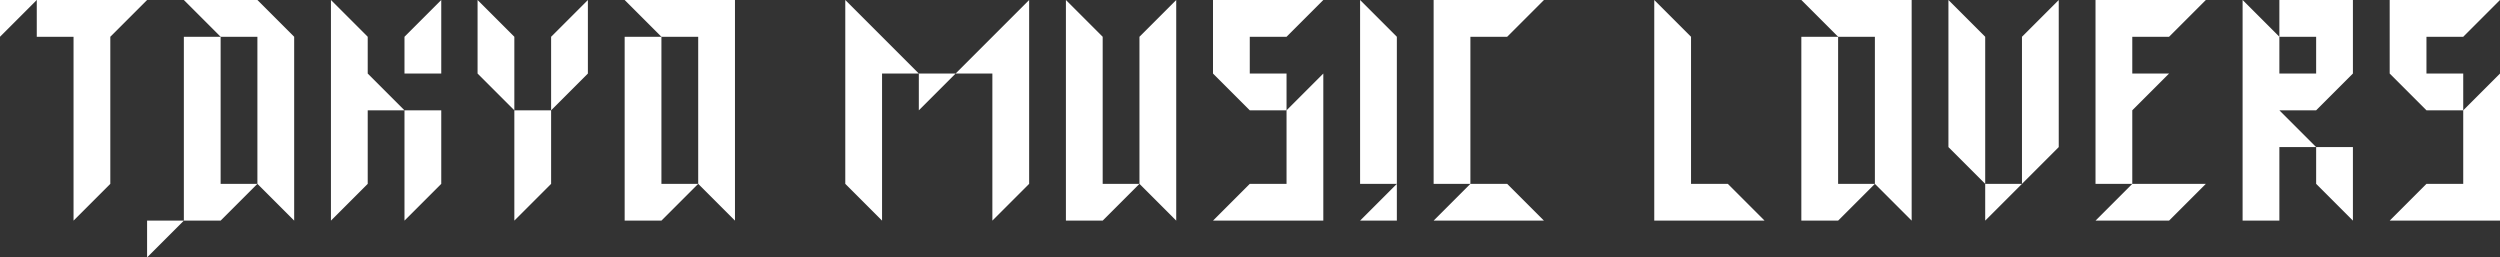
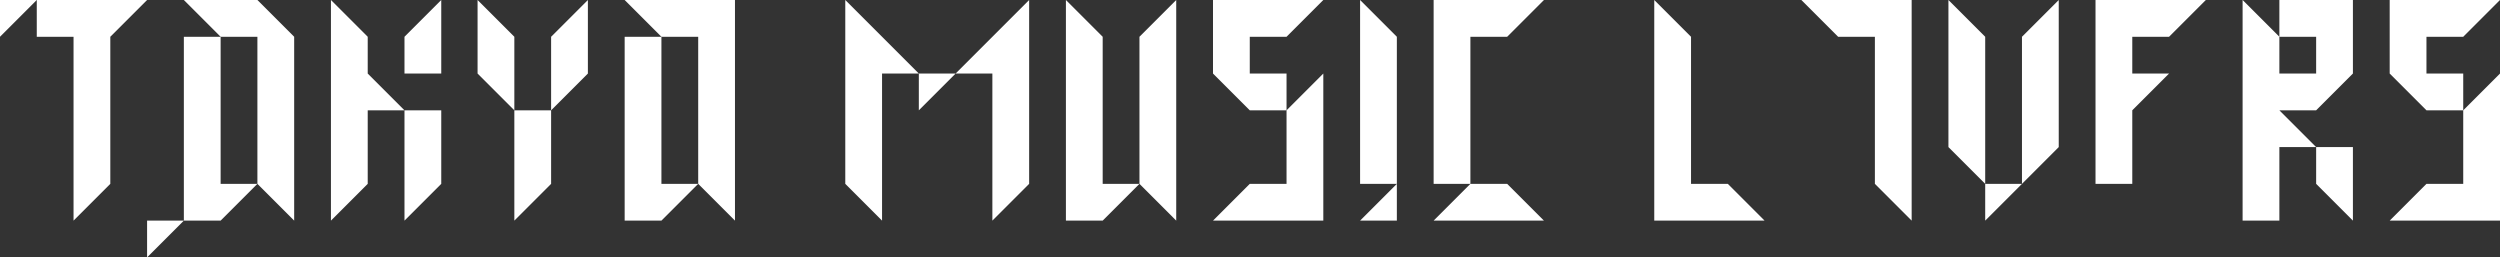
<svg xmlns="http://www.w3.org/2000/svg" version="1.1" id="レイヤー_1" x="0px" y="0px" viewBox="0 0 543.9 56" style="enable-background:new 0 0 543.9 56;" xml:space="preserve">
  <rect x="0" y="0" width="543.9" height="56" fill="#333333" stroke="none" />
  <style type="text/css">
	.st0{fill:#FFFFFF;}
</style>
  <polygon class="st0" points="0,0 0,8 8,0 " />
  <polygon class="st0" points="32,48 32,56 40,48 " />
  <polygon class="st0" points="48,40 48,32 48,24 48,16 48,8 40,8 40,16 40,24 40,32 40,40 40,48 48,48 56,40 " />
  <polygon class="st0" points="96,0 88,8 88,16 96,16 96,8 " />
  <polygon class="st0" points="72,0 72,8 72,16 72,24 72,32 72,40 72,48 80,40 80,32 80,24 88,24 80,16 80,8 " />
  <polygon class="st0" points="8,0 8,8 16,8 16,16 16,24 16,32 16,40 16,48 24,40 24,32 24,24 24,16 24,8 32,0 " />
  <polygon class="st0" points="103.9,0 103.9,8 103.9,16 111.9,24 111.9,16 111.9,8 " />
  <polygon class="st0" points="111.9,32 111.9,40 111.9,48 119.9,40 119.9,32 119.9,24 111.9,24 " />
  <polygon class="st0" points="127.9,0 119.9,8 119.9,16 119.9,24 127.9,16 127.9,8 " />
  <polygon class="st0" points="88,40 88,48 96,40 96,32 96,24 88,24 88,32 " />
  <polygon class="st0" points="40,0 48,8 56,8 56,16 56,24 56,32 56,40 64,48 64,40 64,32 64,24 64,16 64,8 56,0 " />
  <polygon class="st0" points="151.9,40 143.9,40 143.9,32 143.9,24 143.9,16 143.9,8 135.9,8 135.9,16 135.9,24 135.9,32 135.9,40   135.9,48 143.9,48 " />
  <polygon class="st0" points="135.9,0 143.9,8 151.9,8 151.9,16 151.9,24 151.9,32 151.9,40 159.9,48 159.9,40 159.9,32 159.9,24   159.9,16 159.9,8 159.9,0 " />
  <polygon class="st0" points="391.9,0 399.9,8 407.9,8 407.9,16 407.9,24 407.9,32 407.9,40 415.9,48 415.9,40 415.9,32 415.9,24   415.9,16 415.9,8 415.9,0 " />
-   <polygon class="st0" points="399.9,32 399.9,24 399.9,16 399.9,8 391.9,8 391.9,16 391.9,24 391.9,32 391.9,40 391.9,48 399.9,48   407.9,40 399.9,40 " />
  <polygon class="st0" points="519.9,0 519.9,8 519.9,16 527.9,24 535.9,24 535.9,16 527.9,16 527.9,8 535.9,8 543.9,0 " />
  <polygon class="st0" points="535.9,24 535.9,32 535.9,40 527.9,40 519.9,48 527.9,48 535.9,48 543.9,48 543.9,16 " />
  <polygon class="st0" points="455.9,0 455.9,8 455.9,16 455.9,24 455.9,32 455.9,40 463.9,40 463.9,32 463.9,24 471.9,16 463.9,16   463.9,8 471.9,8 479.9,0 " />
  <path class="st0" d="M503.9,16h-8V8h8V16z M495.9,0v8l-8-8v8v8v8v8v8v8h8v-8v-8h8l-8-8h8l8-8V8V0H495.9z" />
  <polygon class="st0" points="359.9,0 359.9,8 359.9,16 359.9,24 359.9,32 359.9,40 359.9,48 367.9,48 375.9,48 383.9,48 375.9,40   367.9,40 367.9,32 367.9,24 367.9,16 367.9,8 " />
  <polygon class="st0" points="431.9,48 439.9,40 431.9,40 " />
  <polygon class="st0" points="511.9,48 511.9,40 511.9,32 503.9,32 503.9,40 " />
-   <polygon class="st0" points="463.9,48 471.9,48 479.9,40 471.9,40 463.9,40 455.9,48 " />
  <polygon class="st0" points="447.9,0 439.9,8 439.9,16 439.9,24 439.9,32 439.9,40 447.9,32 447.9,24 447.9,16 447.9,8 " />
  <polygon class="st0" points="423.9,0 423.9,8 423.9,16 423.9,24 423.9,32 431.9,40 431.9,32 431.9,24 431.9,16 431.9,8 " />
  <polygon class="st0" points="199.9,24 207.9,16 199.9,16 " />
  <polygon class="st0" points="223.9,0 215.9,8 207.9,16 215.9,16 215.9,24 215.9,32 215.9,40 215.9,48 223.9,40 223.9,32 223.9,24   223.9,16 223.9,8 " />
  <polygon class="st0" points="183.9,0 183.9,8 183.9,16 183.9,24 183.9,32 183.9,40 191.9,48 191.9,40 191.9,32 191.9,24 191.9,16   199.9,16 191.9,8 " />
  <polygon class="st0" points="335.9,48 327.9,40 319.9,40 311.9,48 319.9,48 327.9,48 " />
  <polygon class="st0" points="279.9,40 271.9,40 263.9,48 271.9,48 279.9,48 287.9,48 287.9,40 287.9,32 287.9,24 287.9,16 279.9,24   279.9,32 " />
  <polygon class="st0" points="263.9,0 263.9,8 263.9,16 271.9,24 279.9,24 279.9,16 271.9,16 271.9,8 279.9,8 287.9,0 " />
  <polygon class="st0" points="311.9,0 311.9,8 311.9,16 311.9,24 311.9,32 311.9,40 319.9,40 319.9,32 319.9,24 319.9,16 319.9,8   327.9,8 335.9,0 " />
  <polygon class="st0" points="255.9,0 247.9,8 247.9,16 247.9,24 247.9,32 247.9,40 255.9,48 255.9,40 255.9,32 255.9,24 255.9,16   255.9,8 " />
  <polygon class="st0" points="231.9,0 231.9,8 231.9,16 231.9,24 231.9,32 231.9,40 231.9,48 239.9,48 247.9,40 239.9,40 239.9,32   239.9,24 239.9,16 239.9,8 " />
  <polygon class="st0" points="303.9,48 303.9,40 295.9,48 " />
  <polygon class="st0" points="295.9,0 295.9,8 295.9,16 295.9,24 295.9,32 295.9,40 303.9,40 303.9,32 303.9,24 303.9,16 303.9,8 " />
</svg>